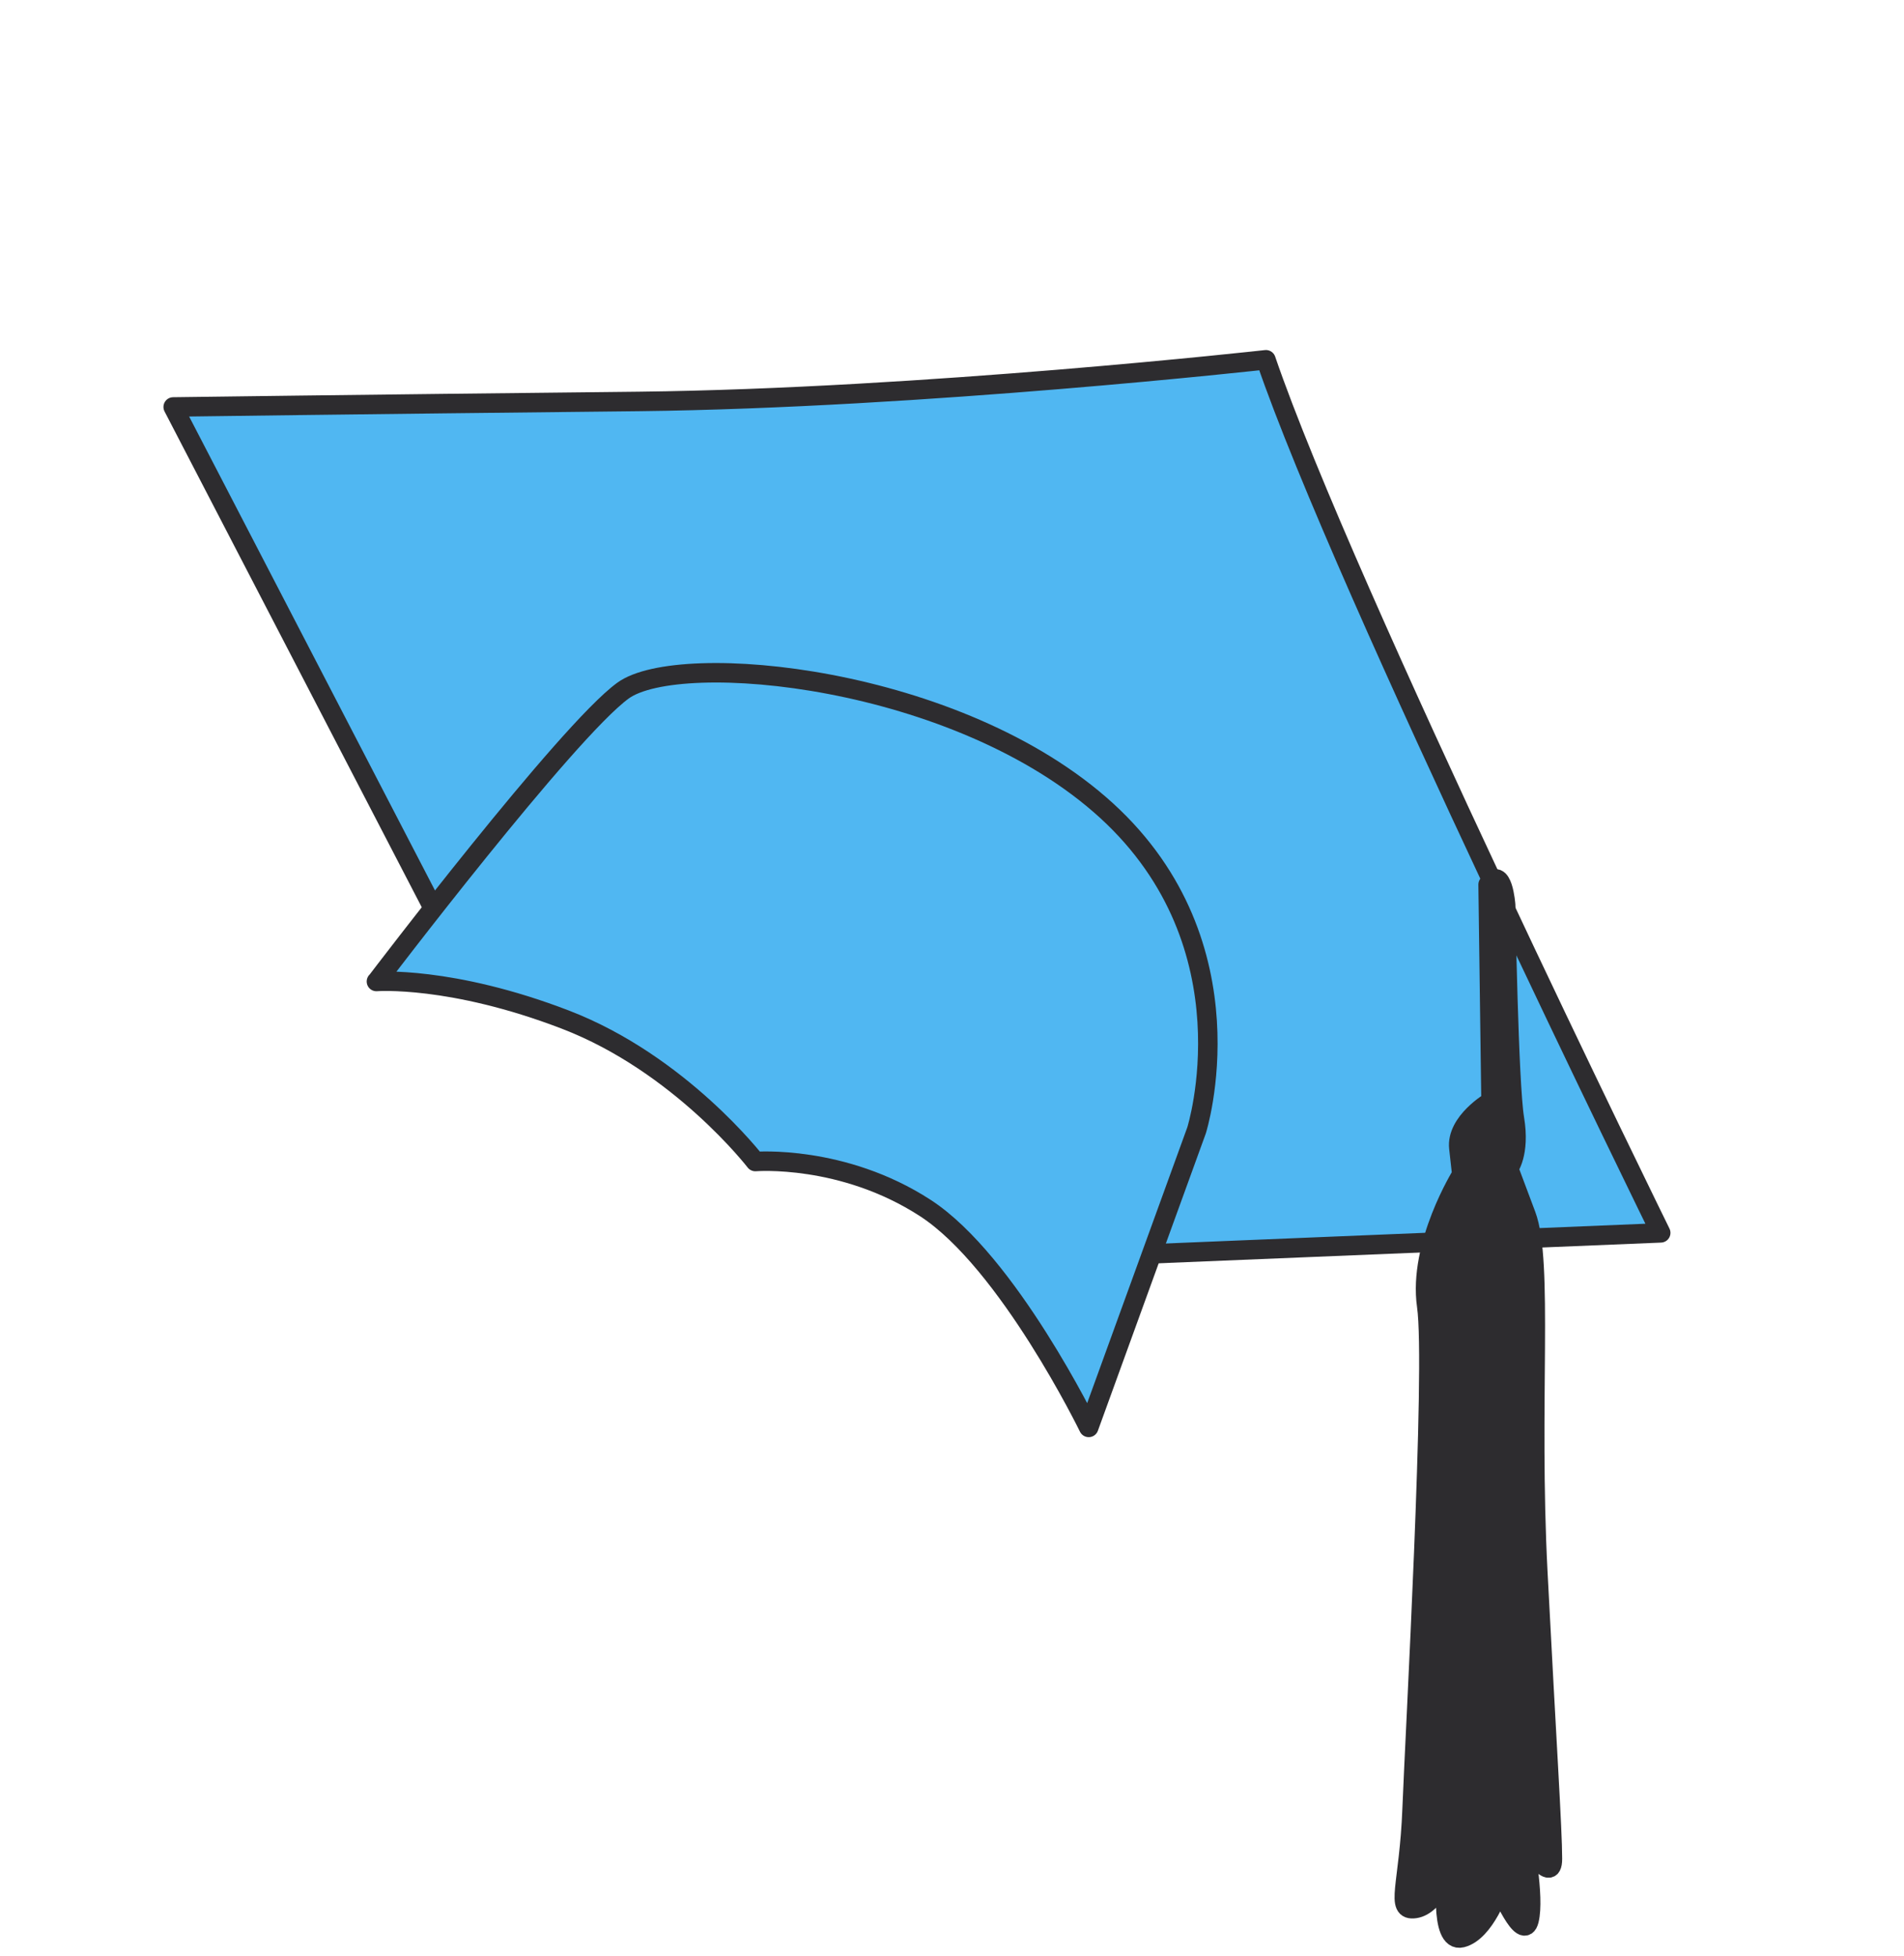
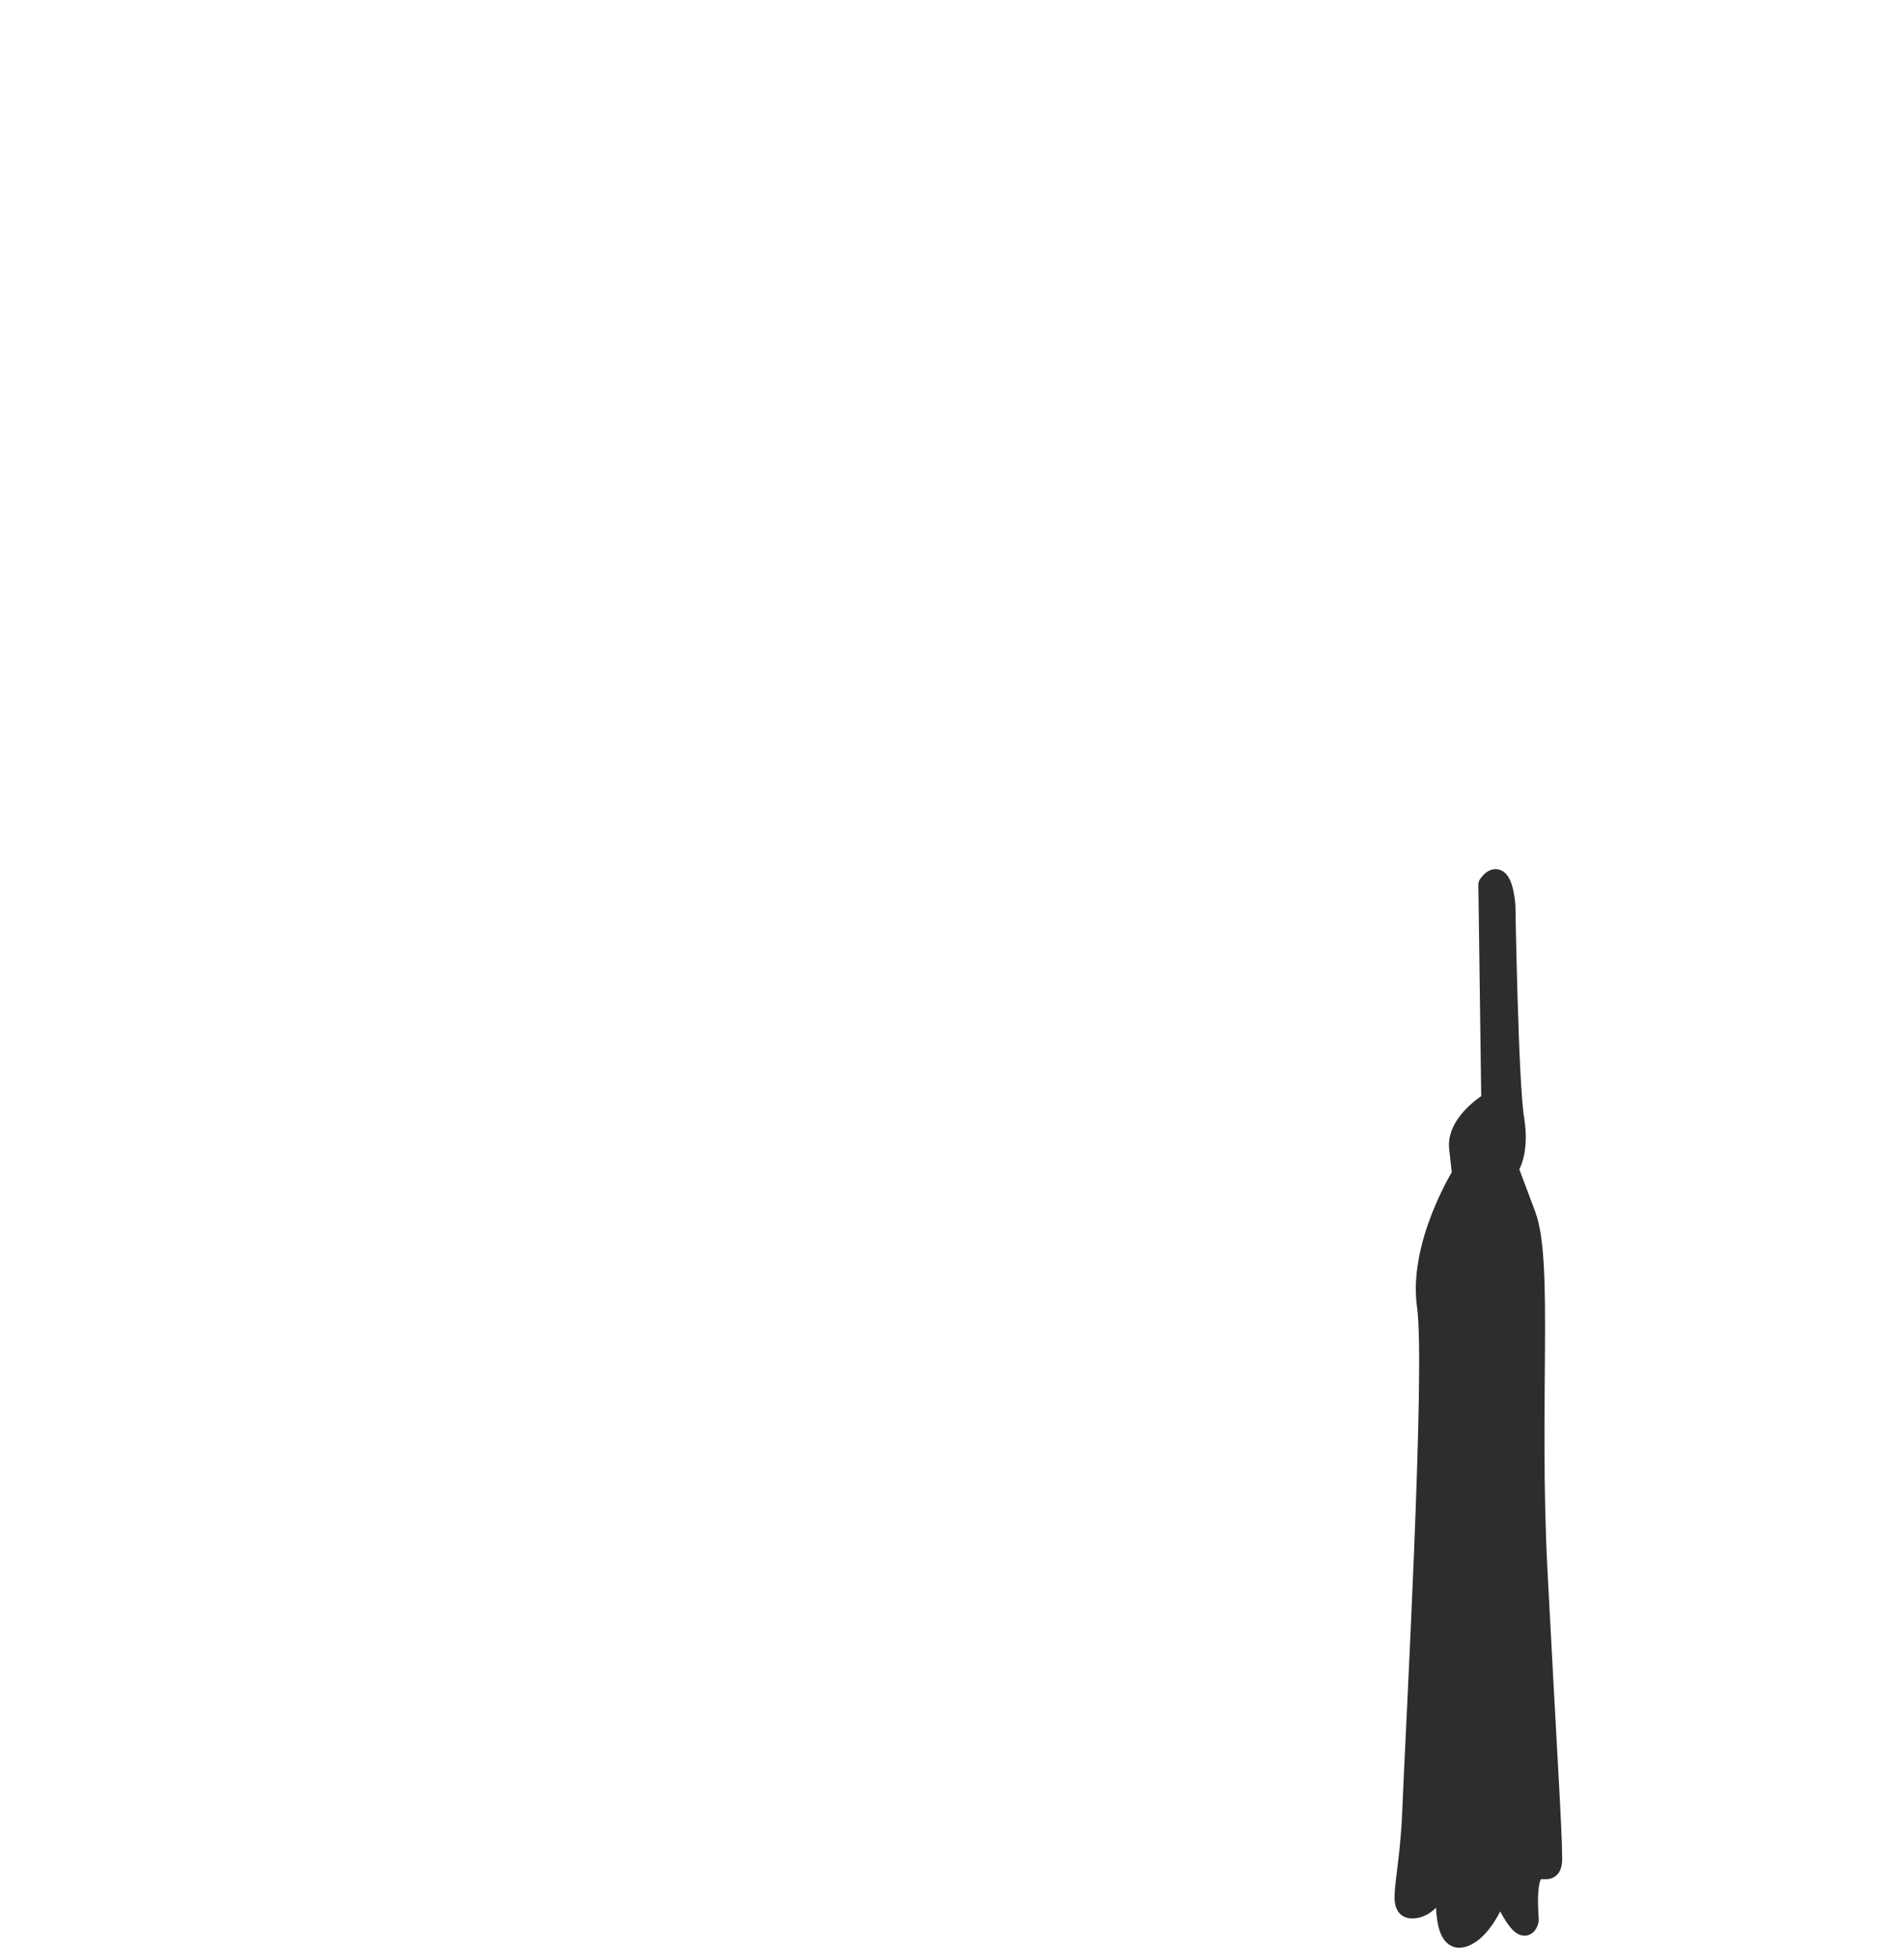
<svg xmlns="http://www.w3.org/2000/svg" width="221" height="227" viewBox="0 0 221 227" fill="none">
-   <path d="M146.94 41.755C146.94 41.755 107.034 46.215 74.174 46.591C41.3 46.94 20.103 47.232 20.103 47.232L52.282 109.255L123.298 145.944L192.761 143.084C192.761 143.084 156.011 68.296 146.94 41.755Z" fill="#50B7F2" stroke="#2D2C2F" stroke-width="2.262" stroke-linecap="round" stroke-linejoin="round" />
-   <path d="M172.727 102.688L173.066 127.821C173.066 127.821 168.994 130.196 169.333 133.25L169.673 136.304C169.673 136.304 164.583 144.448 165.601 151.574C166.619 158.7 164.243 201.14 163.904 209.962C163.565 218.785 161.868 221.839 164.243 221.5C166.619 221.16 167.976 217.088 167.976 217.088C167.976 217.088 166.958 225.572 169.673 224.893C172.387 224.215 174.084 219.124 174.084 219.124C174.084 219.124 176.799 225.572 177.477 222.857C178.156 220.142 176.799 213.356 176.799 213.356C176.799 213.356 180.192 219.124 180.192 215.731C180.192 212.338 179.513 202.158 178.495 182.454C177.477 162.75 179.174 146.462 177.138 141.032L175.102 135.603C175.102 135.603 176.459 133.906 175.781 129.834C175.102 125.762 174.763 105.04 174.763 105.04C174.763 105.04 174.423 100.29 172.727 102.665V102.688Z" fill="#2D2C2F" stroke="#2D2C2F" stroke-width="2.262" stroke-linecap="round" stroke-linejoin="round" />
-   <path d="M43.693 113.911C43.693 113.911 52.317 113.225 65.621 118.336C78.925 123.447 87.673 134.805 87.673 134.805C87.673 134.805 97.808 133.972 107.409 140.205C117.01 146.438 126.37 165.665 126.37 165.665L138.887 131.19C138.887 131.19 145.651 109.797 128.429 94.068C111.198 78.361 78.871 75.394 72.319 80.147C65.767 84.9 43.722 113.898 43.722 113.898L43.693 113.911Z" fill="#50B7F2" stroke="#2D2C2F" stroke-width="2.262" stroke-linecap="round" stroke-linejoin="round" />
+   <path d="M172.727 102.688L173.066 127.821C173.066 127.821 168.994 130.196 169.333 133.25L169.673 136.304C169.673 136.304 164.583 144.448 165.601 151.574C166.619 158.7 164.243 201.14 163.904 209.962C163.565 218.785 161.868 221.839 164.243 221.5C166.619 221.16 167.976 217.088 167.976 217.088C167.976 217.088 166.958 225.572 169.673 224.893C172.387 224.215 174.084 219.124 174.084 219.124C174.084 219.124 176.799 225.572 177.477 222.857C176.799 213.356 180.192 219.124 180.192 215.731C180.192 212.338 179.513 202.158 178.495 182.454C177.477 162.75 179.174 146.462 177.138 141.032L175.102 135.603C175.102 135.603 176.459 133.906 175.781 129.834C175.102 125.762 174.763 105.04 174.763 105.04C174.763 105.04 174.423 100.29 172.727 102.665V102.688Z" fill="#2D2C2F" stroke="#2D2C2F" stroke-width="2.262" stroke-linecap="round" stroke-linejoin="round" />
</svg>